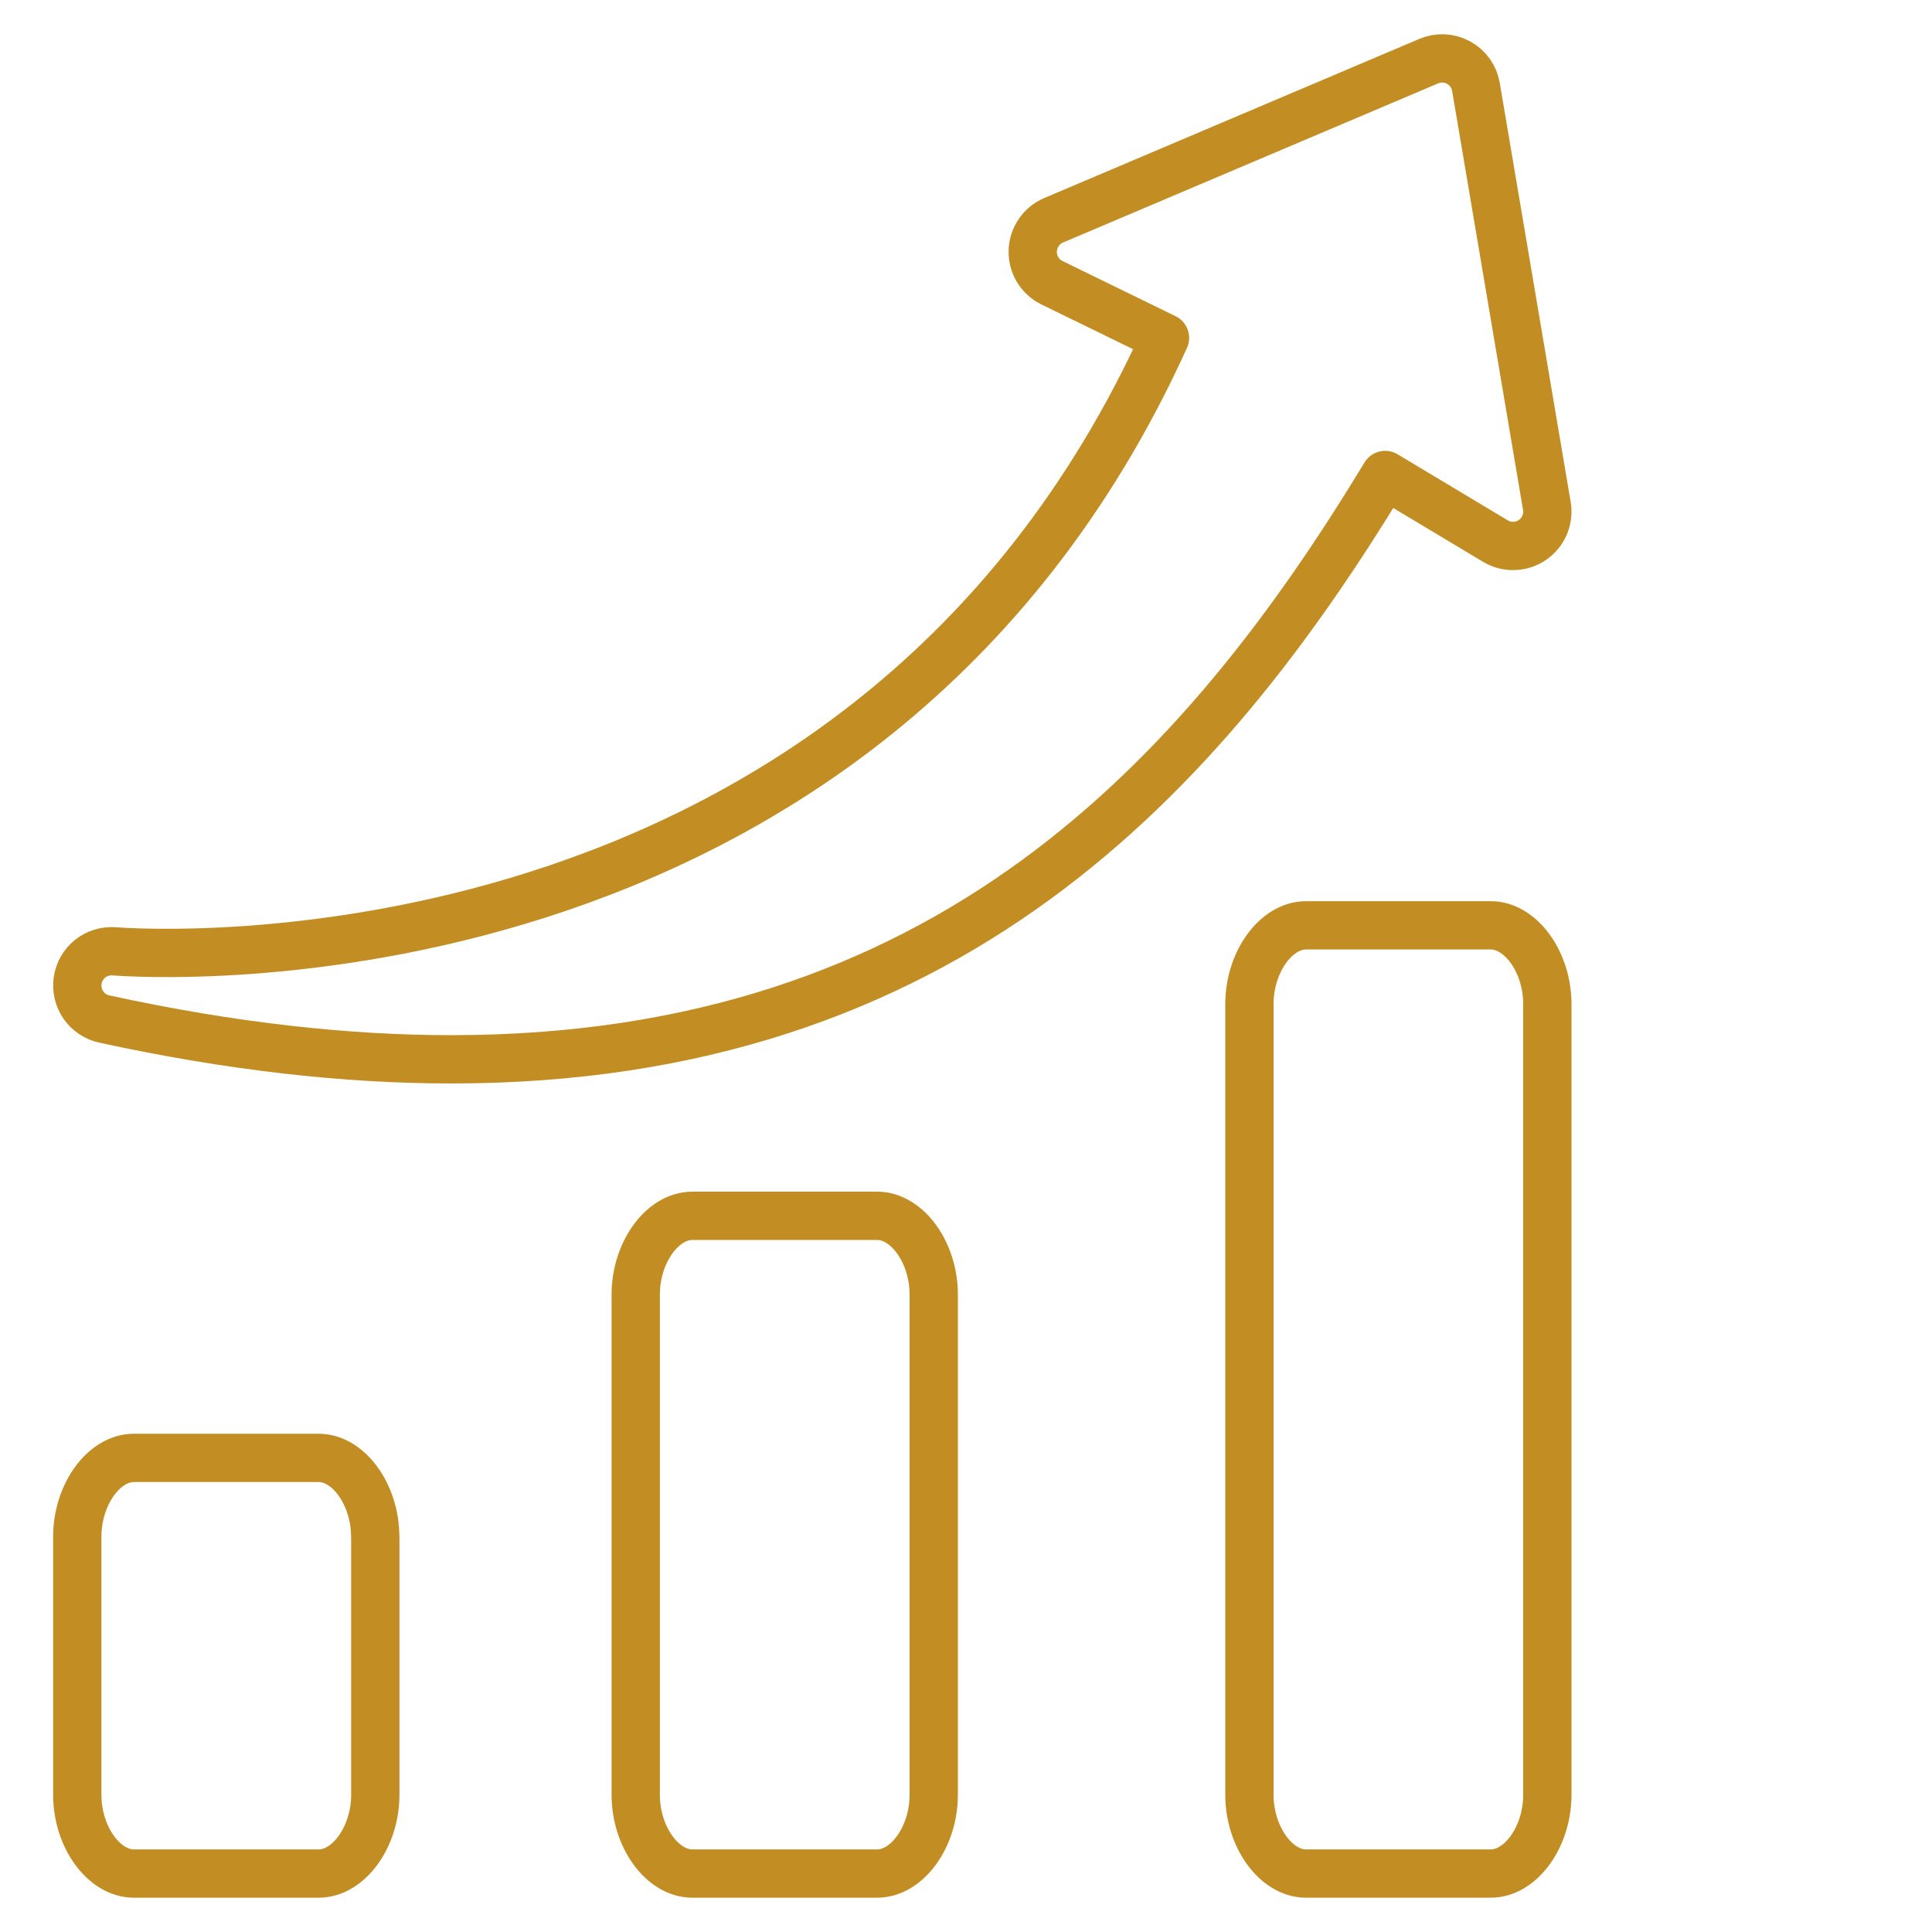
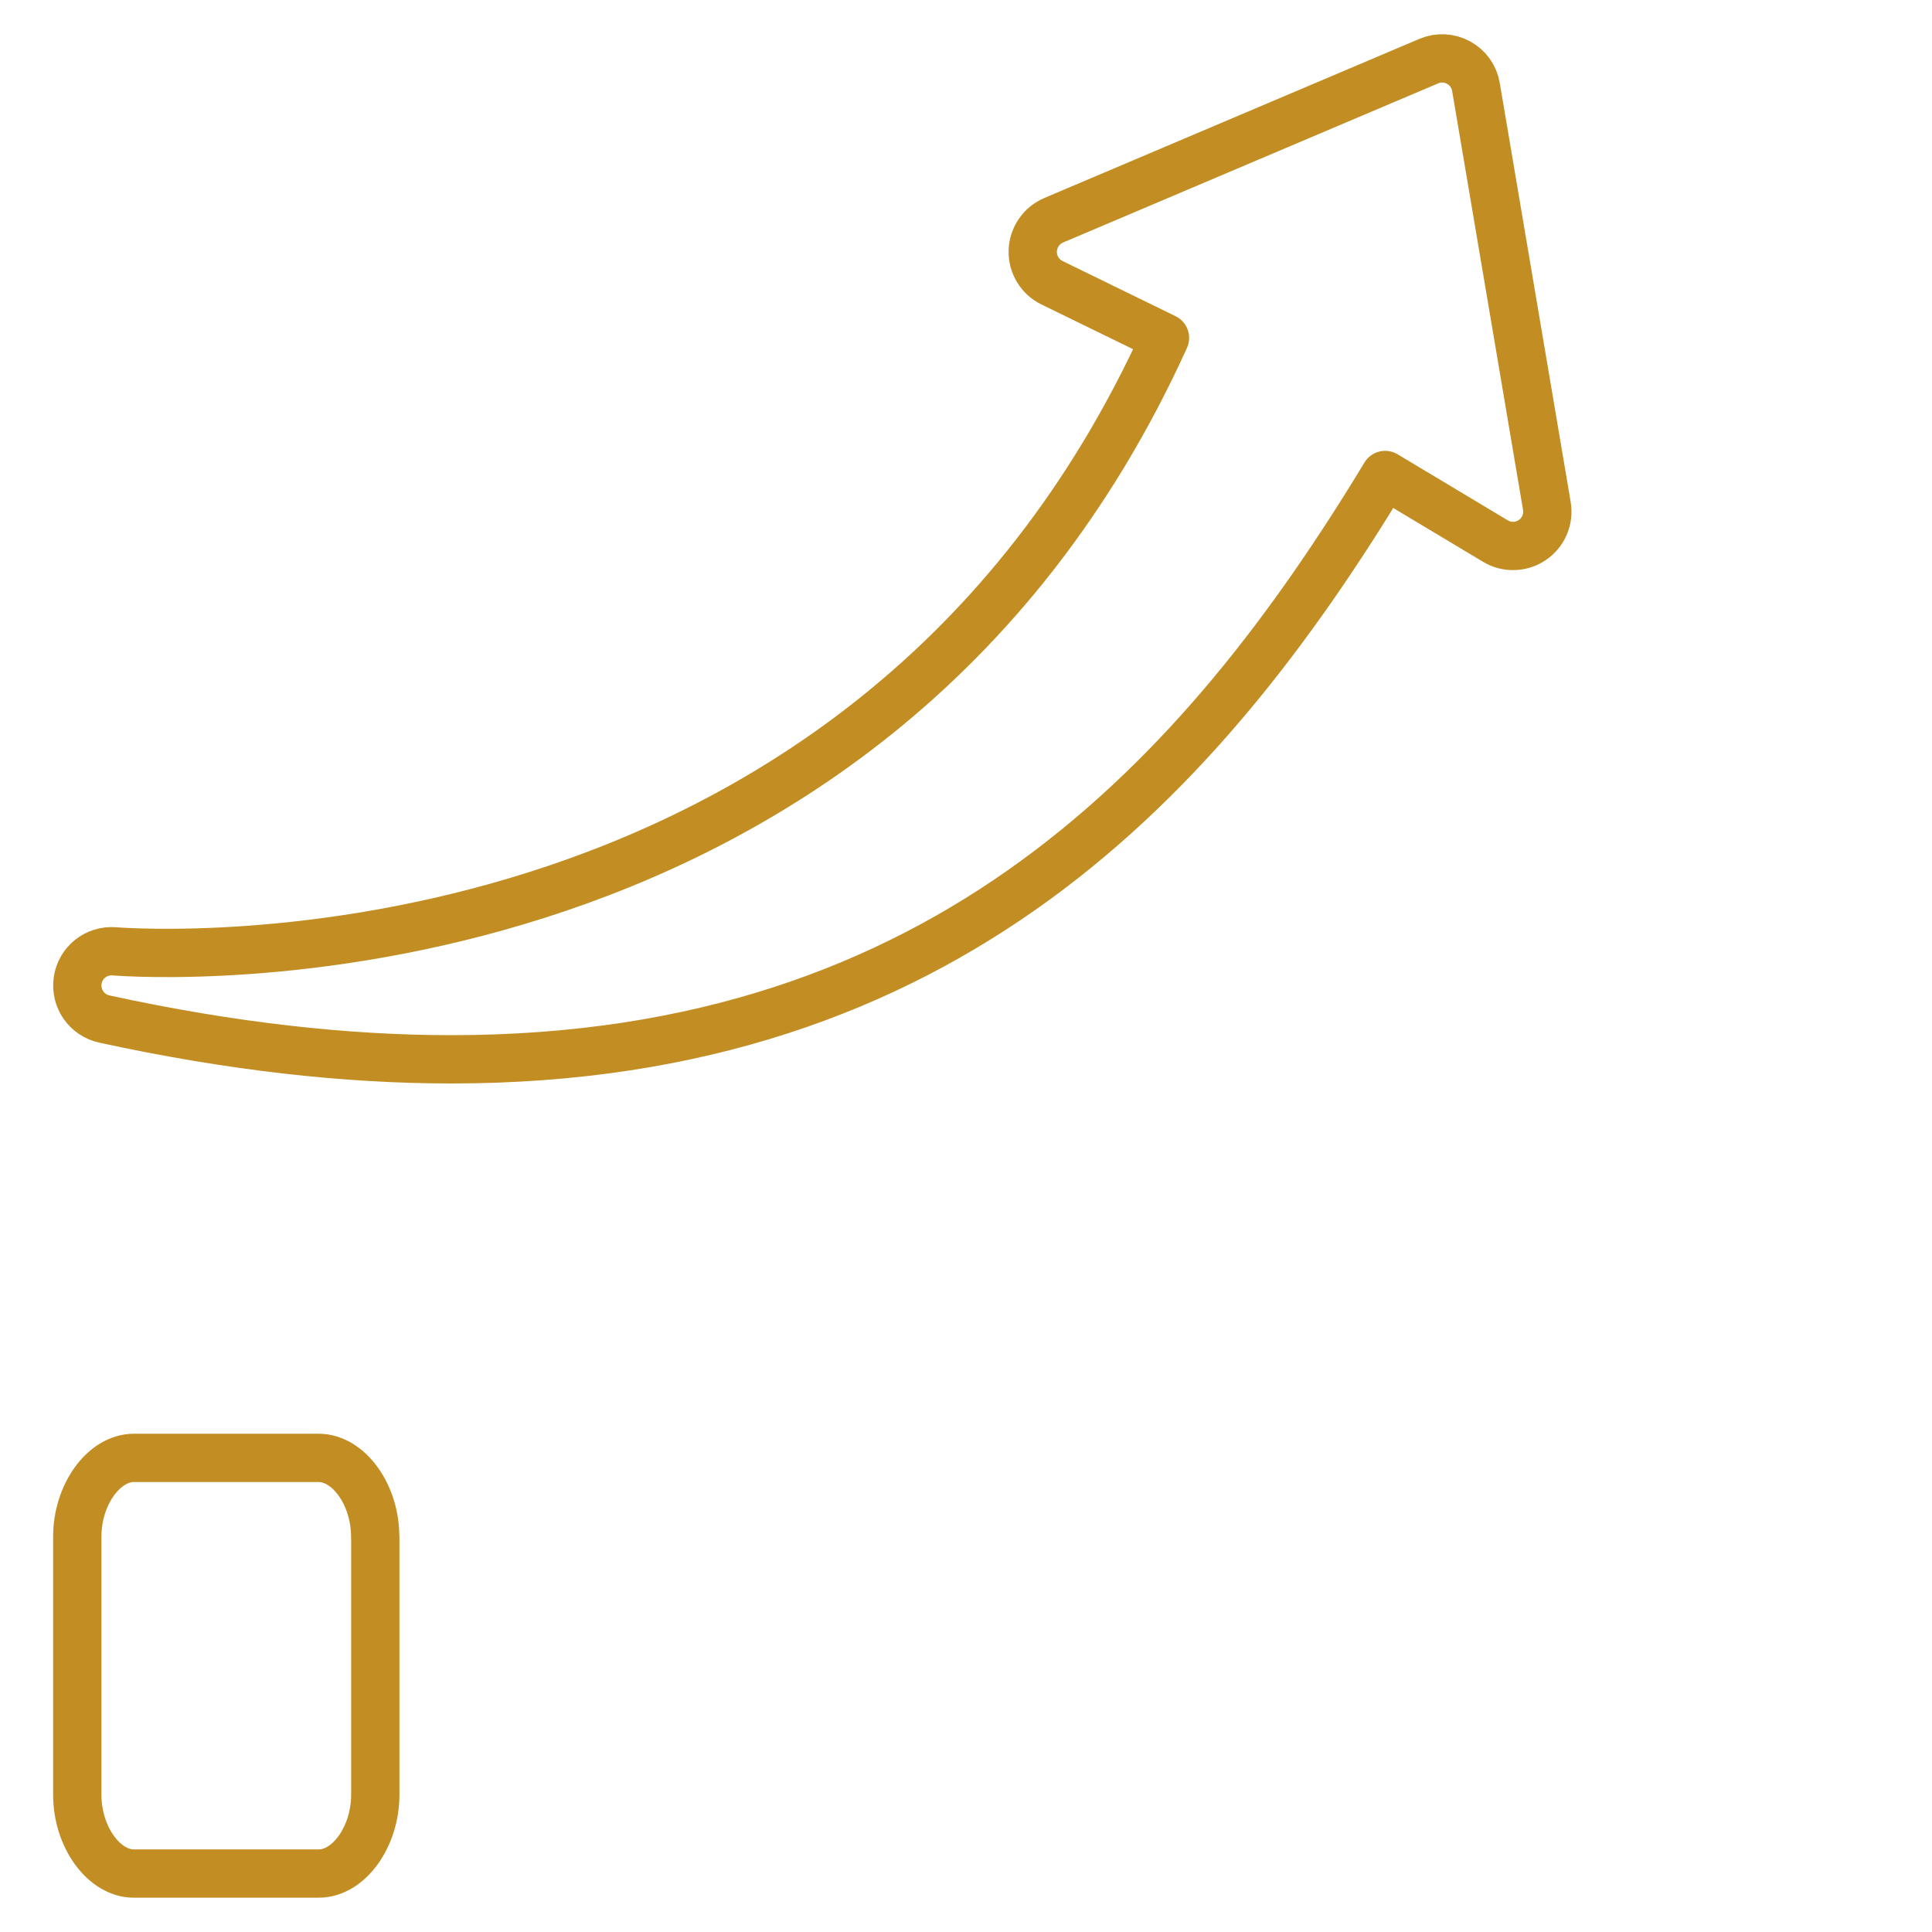
<svg xmlns="http://www.w3.org/2000/svg" id="Layer_1" data-name="Layer 1" viewBox="0 0 200 200">
  <path d="M38.85,159.07v26.73c0,4.34-2.74,8.15-5.86,8.15H13.86c-3.12,0-5.86-3.81-5.86-8.15v-26.73c0-4.34,2.74-8.15,5.86-8.15h19.12c3.12,0,5.86,3.81,5.86,8.15Z" fill="none" stroke="#c28e24" stroke-linecap="round" stroke-linejoin="round" stroke-width="5" />
-   <path d="M96.66,134.01v51.79c0,4.34-2.74,8.15-5.86,8.15h-19.13c-3.12,0-5.86-3.81-5.86-8.15v-51.79c0-4.34,2.74-8.15,5.86-8.15h19.13c3.12,0,5.86,3.81,5.86,8.15Z" fill="none" stroke="#c28e24" stroke-linecap="round" stroke-linejoin="round" stroke-width="5" />
-   <path d="M160.18,185.8c0,4.34-2.74,8.15-5.86,8.15h-19.12c-3.12,0-5.86-3.81-5.86-8.15V103.94c0-4.34,2.74-8.15,5.86-8.15h19.12c3.12,0,5.86,3.81,5.86,8.15v81.86Z" fill="none" stroke="#c28e24" stroke-linecap="round" stroke-linejoin="round" stroke-width="5" />
  <path d="M11.83,98.48c-1.89-.14-3.52,1.18-3.79,3.02-.27,1.85,.93,3.59,2.76,3.99,13.19,2.87,25.1,4.17,35.92,4.17,51.27,0,77.8-29.33,96.67-60.49l11.41,6.84c1.19,.72,2.69,.67,3.83-.11,1.15-.78,1.73-2.16,1.5-3.53l-7.34-43.37c-.18-1.07-.84-2-1.8-2.52-.95-.52-2.09-.58-3.09-.15l-38.82,16.47c-1.28,.54-2.13,1.79-2.17,3.18-.04,1.39,.74,2.68,1.99,3.29l11.7,5.71C89.39,103.73,15.03,98.73,11.83,98.48Z" fill="none" stroke="#c28e24" stroke-linecap="round" stroke-linejoin="round" stroke-width="5" />
</svg>